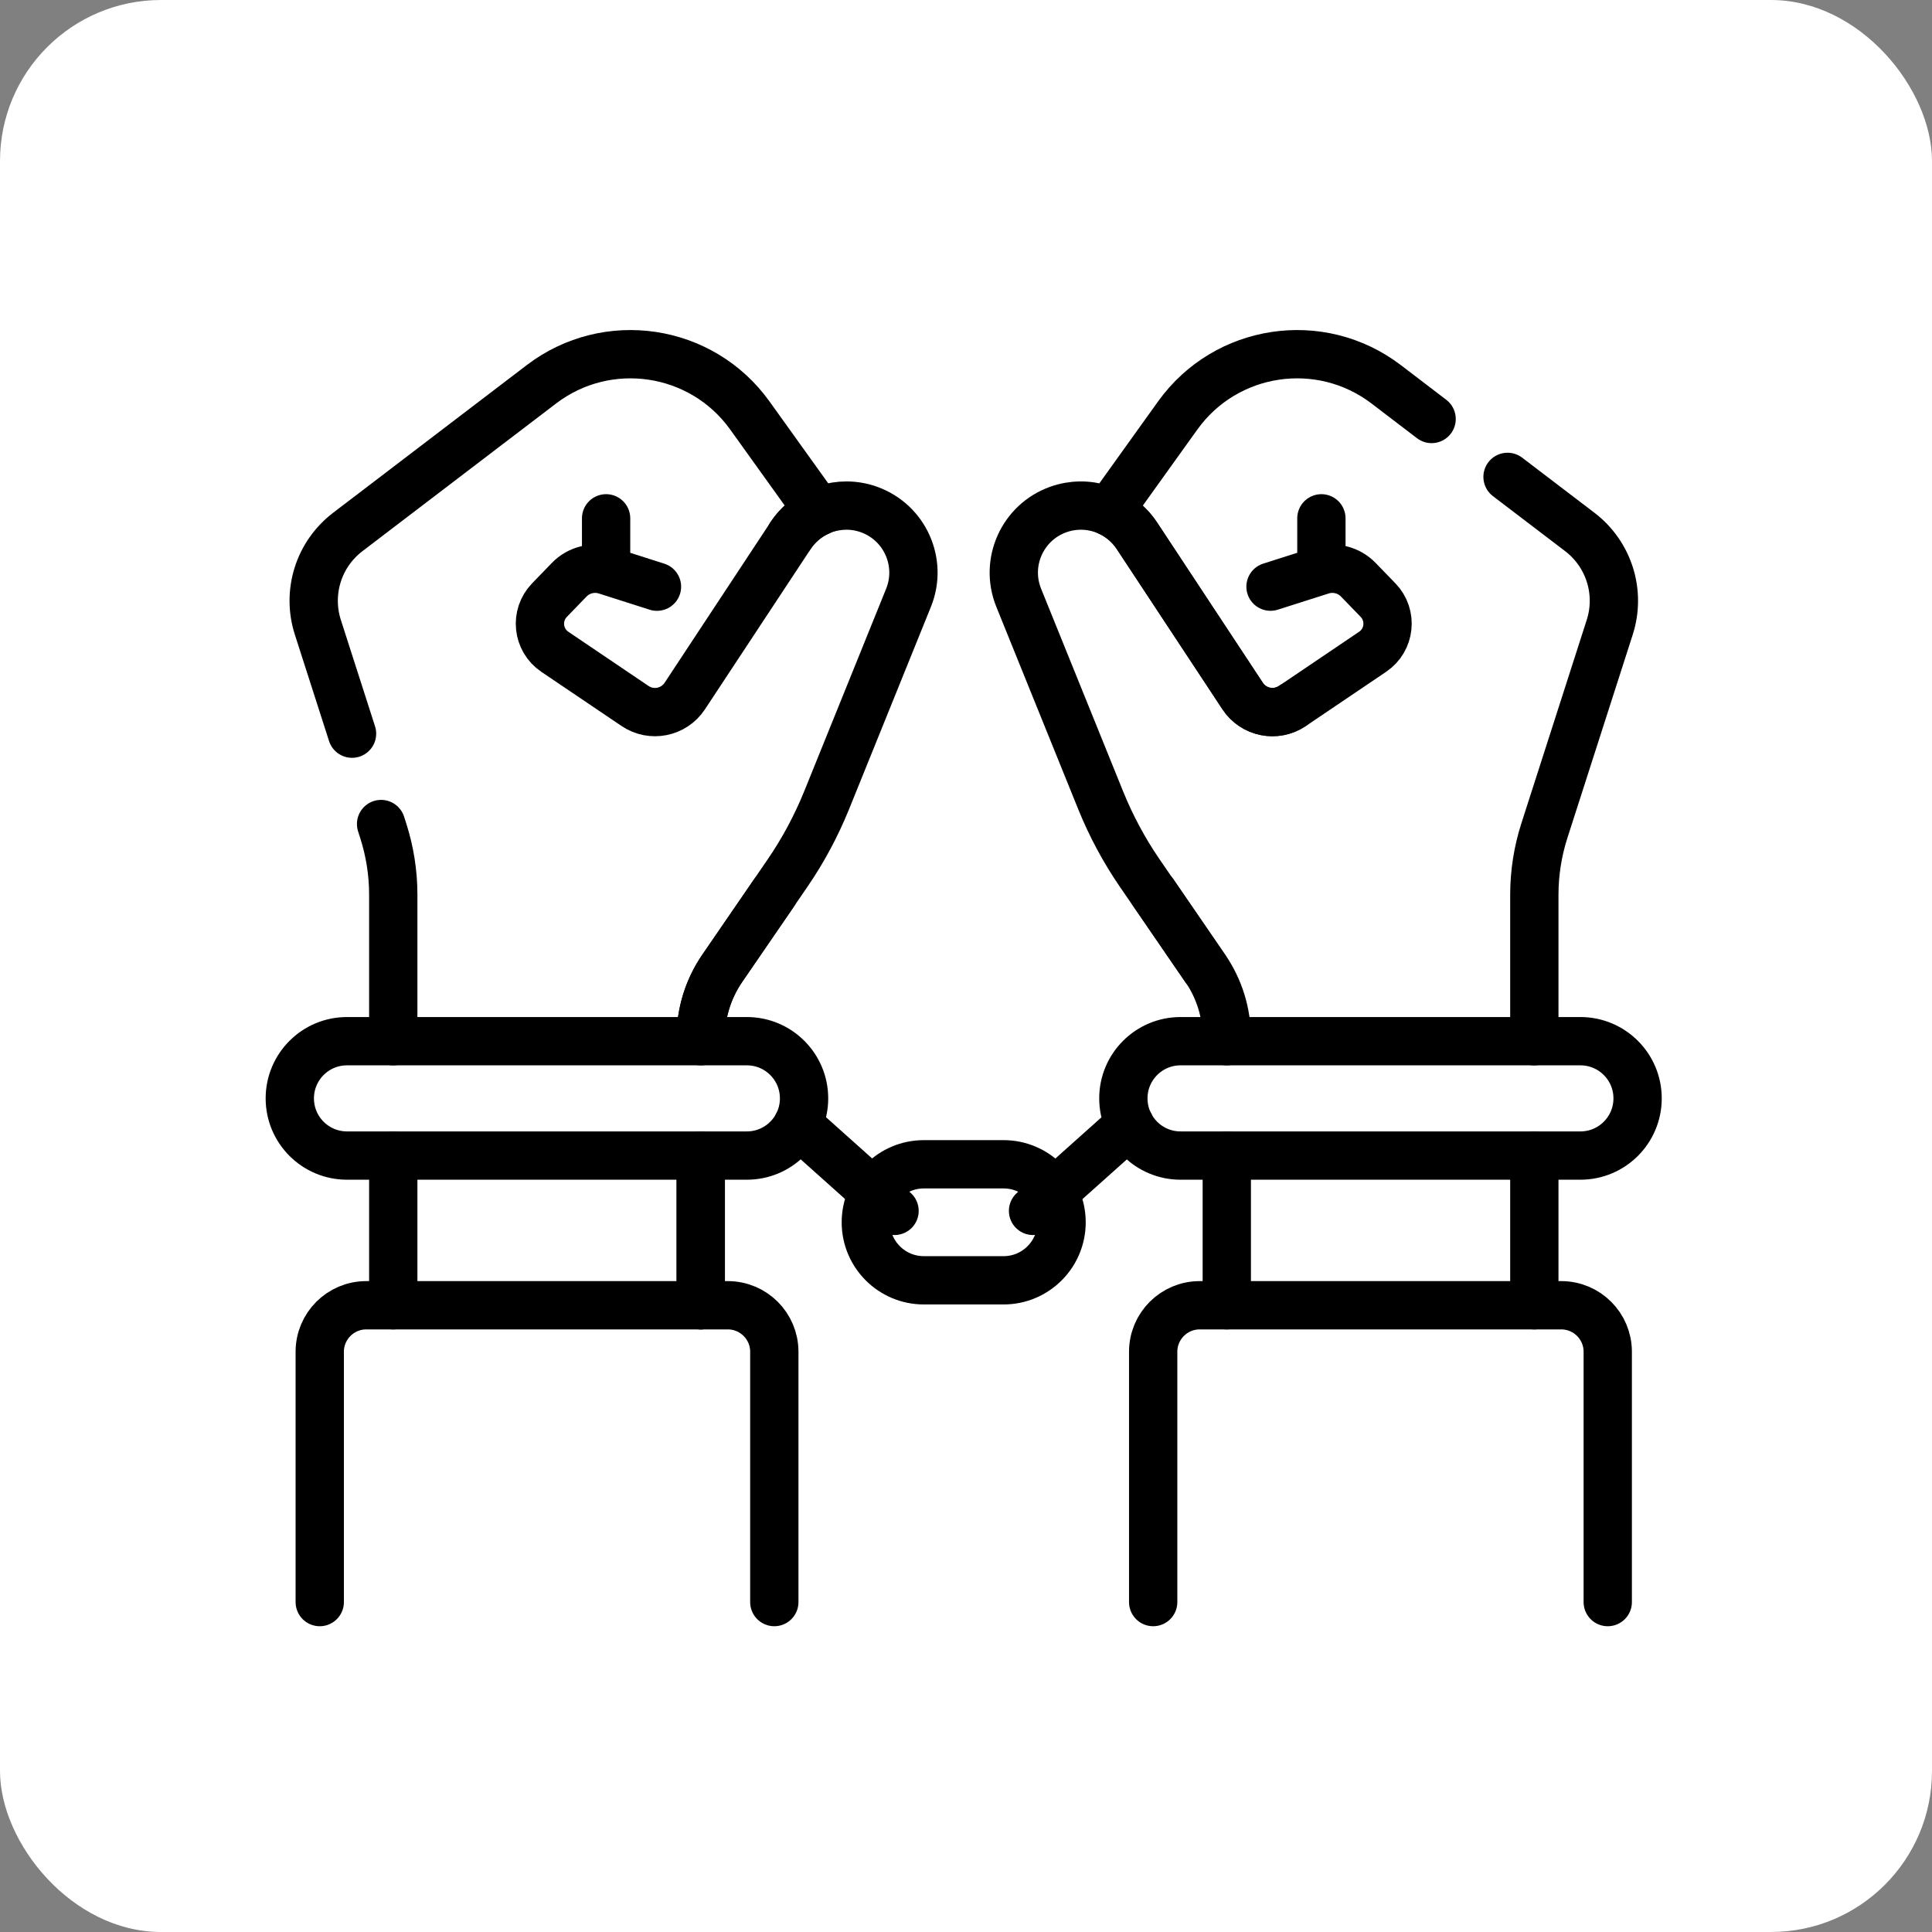
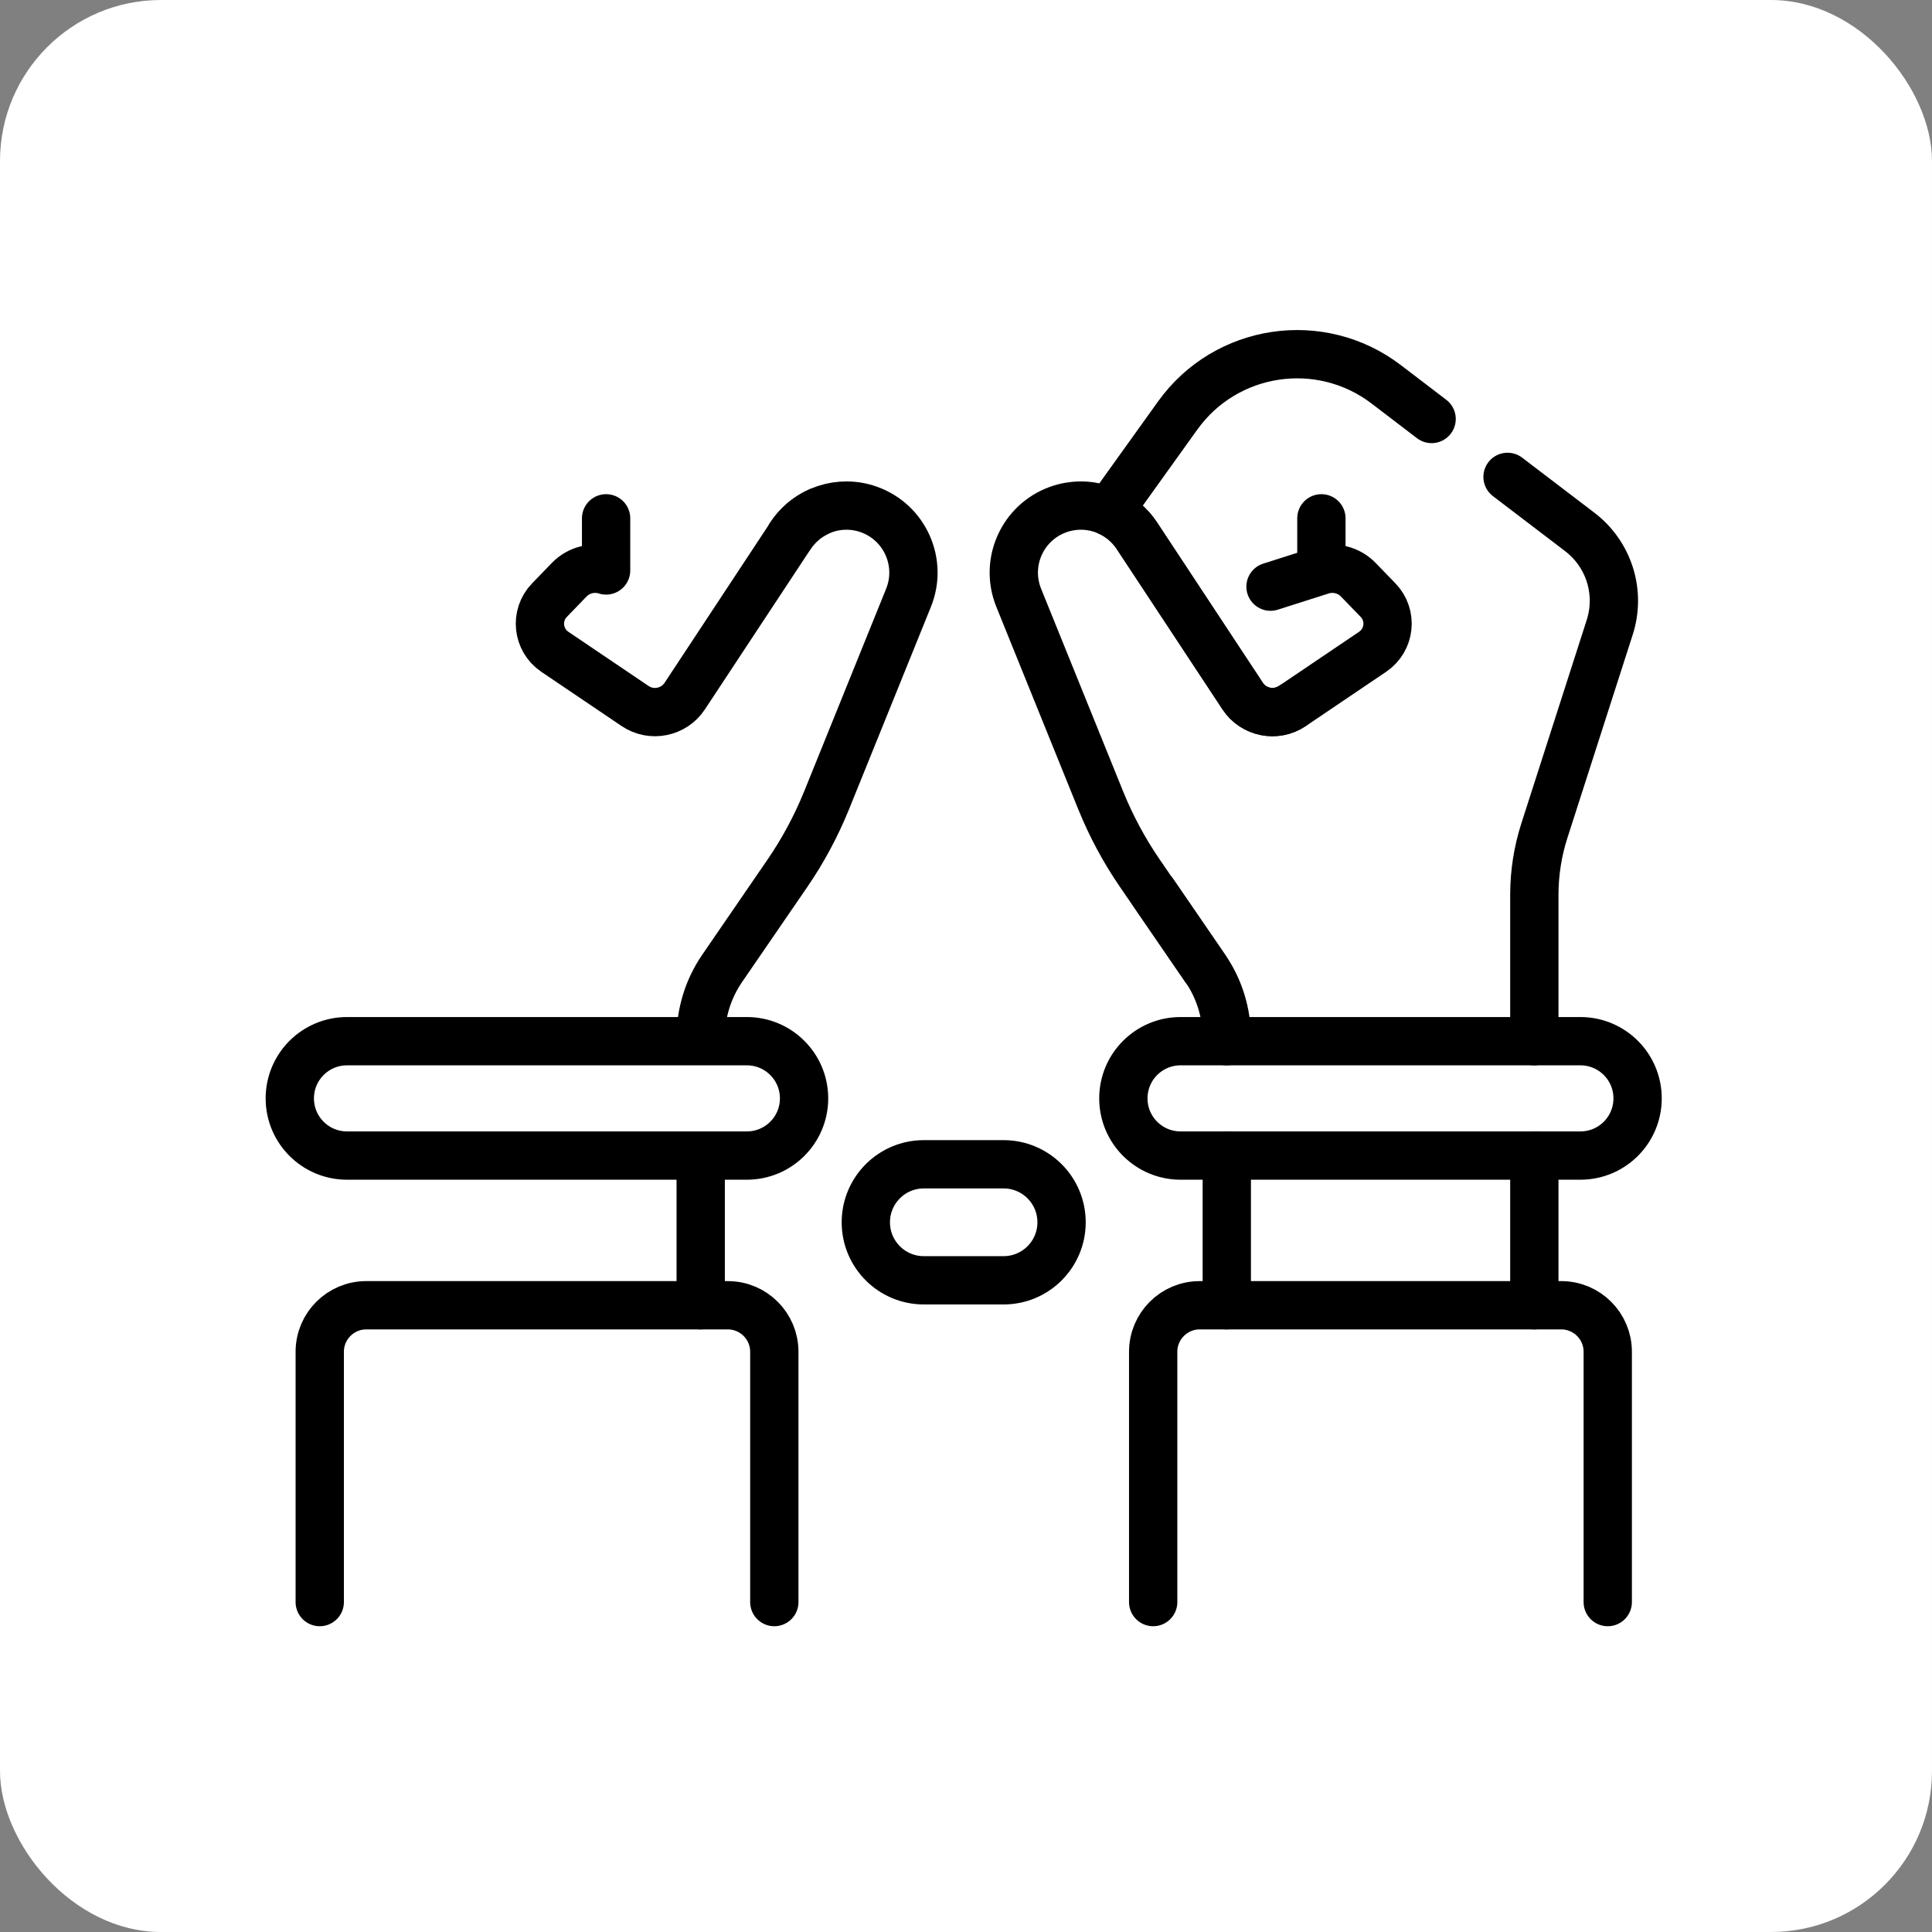
<svg xmlns="http://www.w3.org/2000/svg" width="60" height="60" viewBox="0 0 60 60" fill="none">
  <rect x="0" y="0" width="60" height="60" fill="#808080" stroke="none" />
  <rect width="60" height="60" rx="5" fill="white" />
-   <path d="M35.085 34.92L32.082 37.605M27.781 37.605L24.778 34.92M10.933 22.785L9.871 19.48C9.701 18.952 9.699 18.384 9.865 17.854C10.031 17.324 10.358 16.859 10.799 16.522L16.815 11.934C18.86 10.376 21.788 10.813 23.287 12.903L25.428 15.888M21.764 32.335V32.225C21.764 31.455 21.997 30.704 22.433 30.07L24.034 27.736M21.764 40.536V35.887M12.213 40.536V35.887M11.835 25.591L11.901 25.797C12.107 26.439 12.213 27.107 12.213 27.781V32.335" stroke="black" stroke-width="1.5" stroke-miterlimit="10" stroke-linecap="round" stroke-linejoin="round" />
-   <path d="M25.428 15.888C25.071 16.05 24.767 16.31 24.551 16.637L21.266 21.617C20.927 22.131 20.233 22.27 19.722 21.925L17.231 20.242C16.689 19.874 16.609 19.108 17.064 18.638L17.677 18.004C17.972 17.699 18.419 17.587 18.823 17.716L20.403 18.22M18.823 17.716V16.097M9.93 49.754V41.98C9.93 41.183 10.576 40.536 11.374 40.536H22.603C23.4 40.536 24.047 41.183 24.047 41.98V49.754M38.099 40.536V35.887M35.829 27.736L37.43 30.07C37.866 30.704 38.099 31.455 38.099 32.225V32.335M34.435 15.888L36.575 12.903C38.075 10.813 41.003 10.376 43.048 11.934L44.46 13.012M46.818 14.81L49.064 16.522C49.505 16.859 49.831 17.324 49.998 17.854C50.164 18.384 50.162 18.952 49.992 19.48L47.962 25.797C47.756 26.438 47.651 27.108 47.65 27.781V32.335M47.65 40.536V35.887" stroke="black" stroke-width="1.5" stroke-miterlimit="10" stroke-linecap="round" stroke-linejoin="round" />
+   <path d="M25.428 15.888C25.071 16.05 24.767 16.31 24.551 16.637L21.266 21.617C20.927 22.131 20.233 22.27 19.722 21.925L17.231 20.242C16.689 19.874 16.609 19.108 17.064 18.638L17.677 18.004C17.972 17.699 18.419 17.587 18.823 17.716M18.823 17.716V16.097M9.93 49.754V41.98C9.93 41.183 10.576 40.536 11.374 40.536H22.603C23.4 40.536 24.047 41.183 24.047 41.98V49.754M38.099 40.536V35.887M35.829 27.736L37.43 30.07C37.866 30.704 38.099 31.455 38.099 32.225V32.335M34.435 15.888L36.575 12.903C38.075 10.813 41.003 10.376 43.048 11.934L44.46 13.012M46.818 14.81L49.064 16.522C49.505 16.859 49.831 17.324 49.998 17.854C50.164 18.384 50.162 18.952 49.992 19.48L47.962 25.797C47.756 26.438 47.651 27.108 47.65 27.781V32.335M47.65 40.536V35.887" stroke="black" stroke-width="1.5" stroke-miterlimit="10" stroke-linecap="round" stroke-linejoin="round" />
  <path d="M37.423 30.07L35.401 27.122C34.914 26.413 34.507 25.654 34.184 24.858L31.637 18.564C31.193 17.467 31.752 16.221 32.866 15.823C33.305 15.666 33.784 15.661 34.226 15.808C34.668 15.956 35.048 16.248 35.305 16.637L38.59 21.617C38.929 22.131 39.623 22.27 40.134 21.924" stroke="black" stroke-width="1.5" stroke-miterlimit="10" stroke-linecap="round" stroke-linejoin="round" />
  <path d="M39.457 18.219L41.037 17.716M41.037 17.716C41.441 17.587 41.889 17.699 42.183 18.004L42.796 18.637C43.251 19.108 43.171 19.874 42.629 20.241L40.138 21.924C39.627 22.27 38.933 22.131 38.594 21.617L35.309 16.637C35.093 16.309 34.789 16.05 34.432 15.887M41.037 17.716V16.097M49.93 49.754V41.98C49.93 41.183 49.284 40.536 48.486 40.536H37.257C36.46 40.536 35.813 41.183 35.813 41.98V49.754M24.548 16.637C25.076 15.836 26.084 15.5 26.987 15.823C28.101 16.222 28.659 17.468 28.215 18.565L25.669 24.859C25.346 25.654 24.939 26.414 24.453 27.122L22.43 30.07C21.994 30.704 21.761 31.455 21.761 32.224V32.335M21.761 40.536V35.887M36.663 32.335H49.081C50.062 32.335 50.857 33.13 50.857 34.111C50.857 35.092 50.062 35.887 49.081 35.887H36.663C35.682 35.887 34.887 35.092 34.887 34.111C34.887 33.13 35.682 32.335 36.663 32.335ZM31.167 36.158H28.69C27.695 36.158 26.889 36.965 26.889 37.96C26.889 38.954 27.695 39.761 28.69 39.761H31.167C32.162 39.761 32.968 38.954 32.968 37.96C32.968 36.965 32.162 36.158 31.167 36.158ZM23.195 32.335H10.776C9.795 32.335 9 33.13 9 34.111C9 35.092 9.795 35.887 10.776 35.887H23.195C24.175 35.887 24.971 35.092 24.971 34.111C24.971 33.13 24.175 32.335 23.195 32.335Z" stroke="black" stroke-width="1.5" stroke-miterlimit="10" stroke-linecap="round" stroke-linejoin="round" />
</svg>